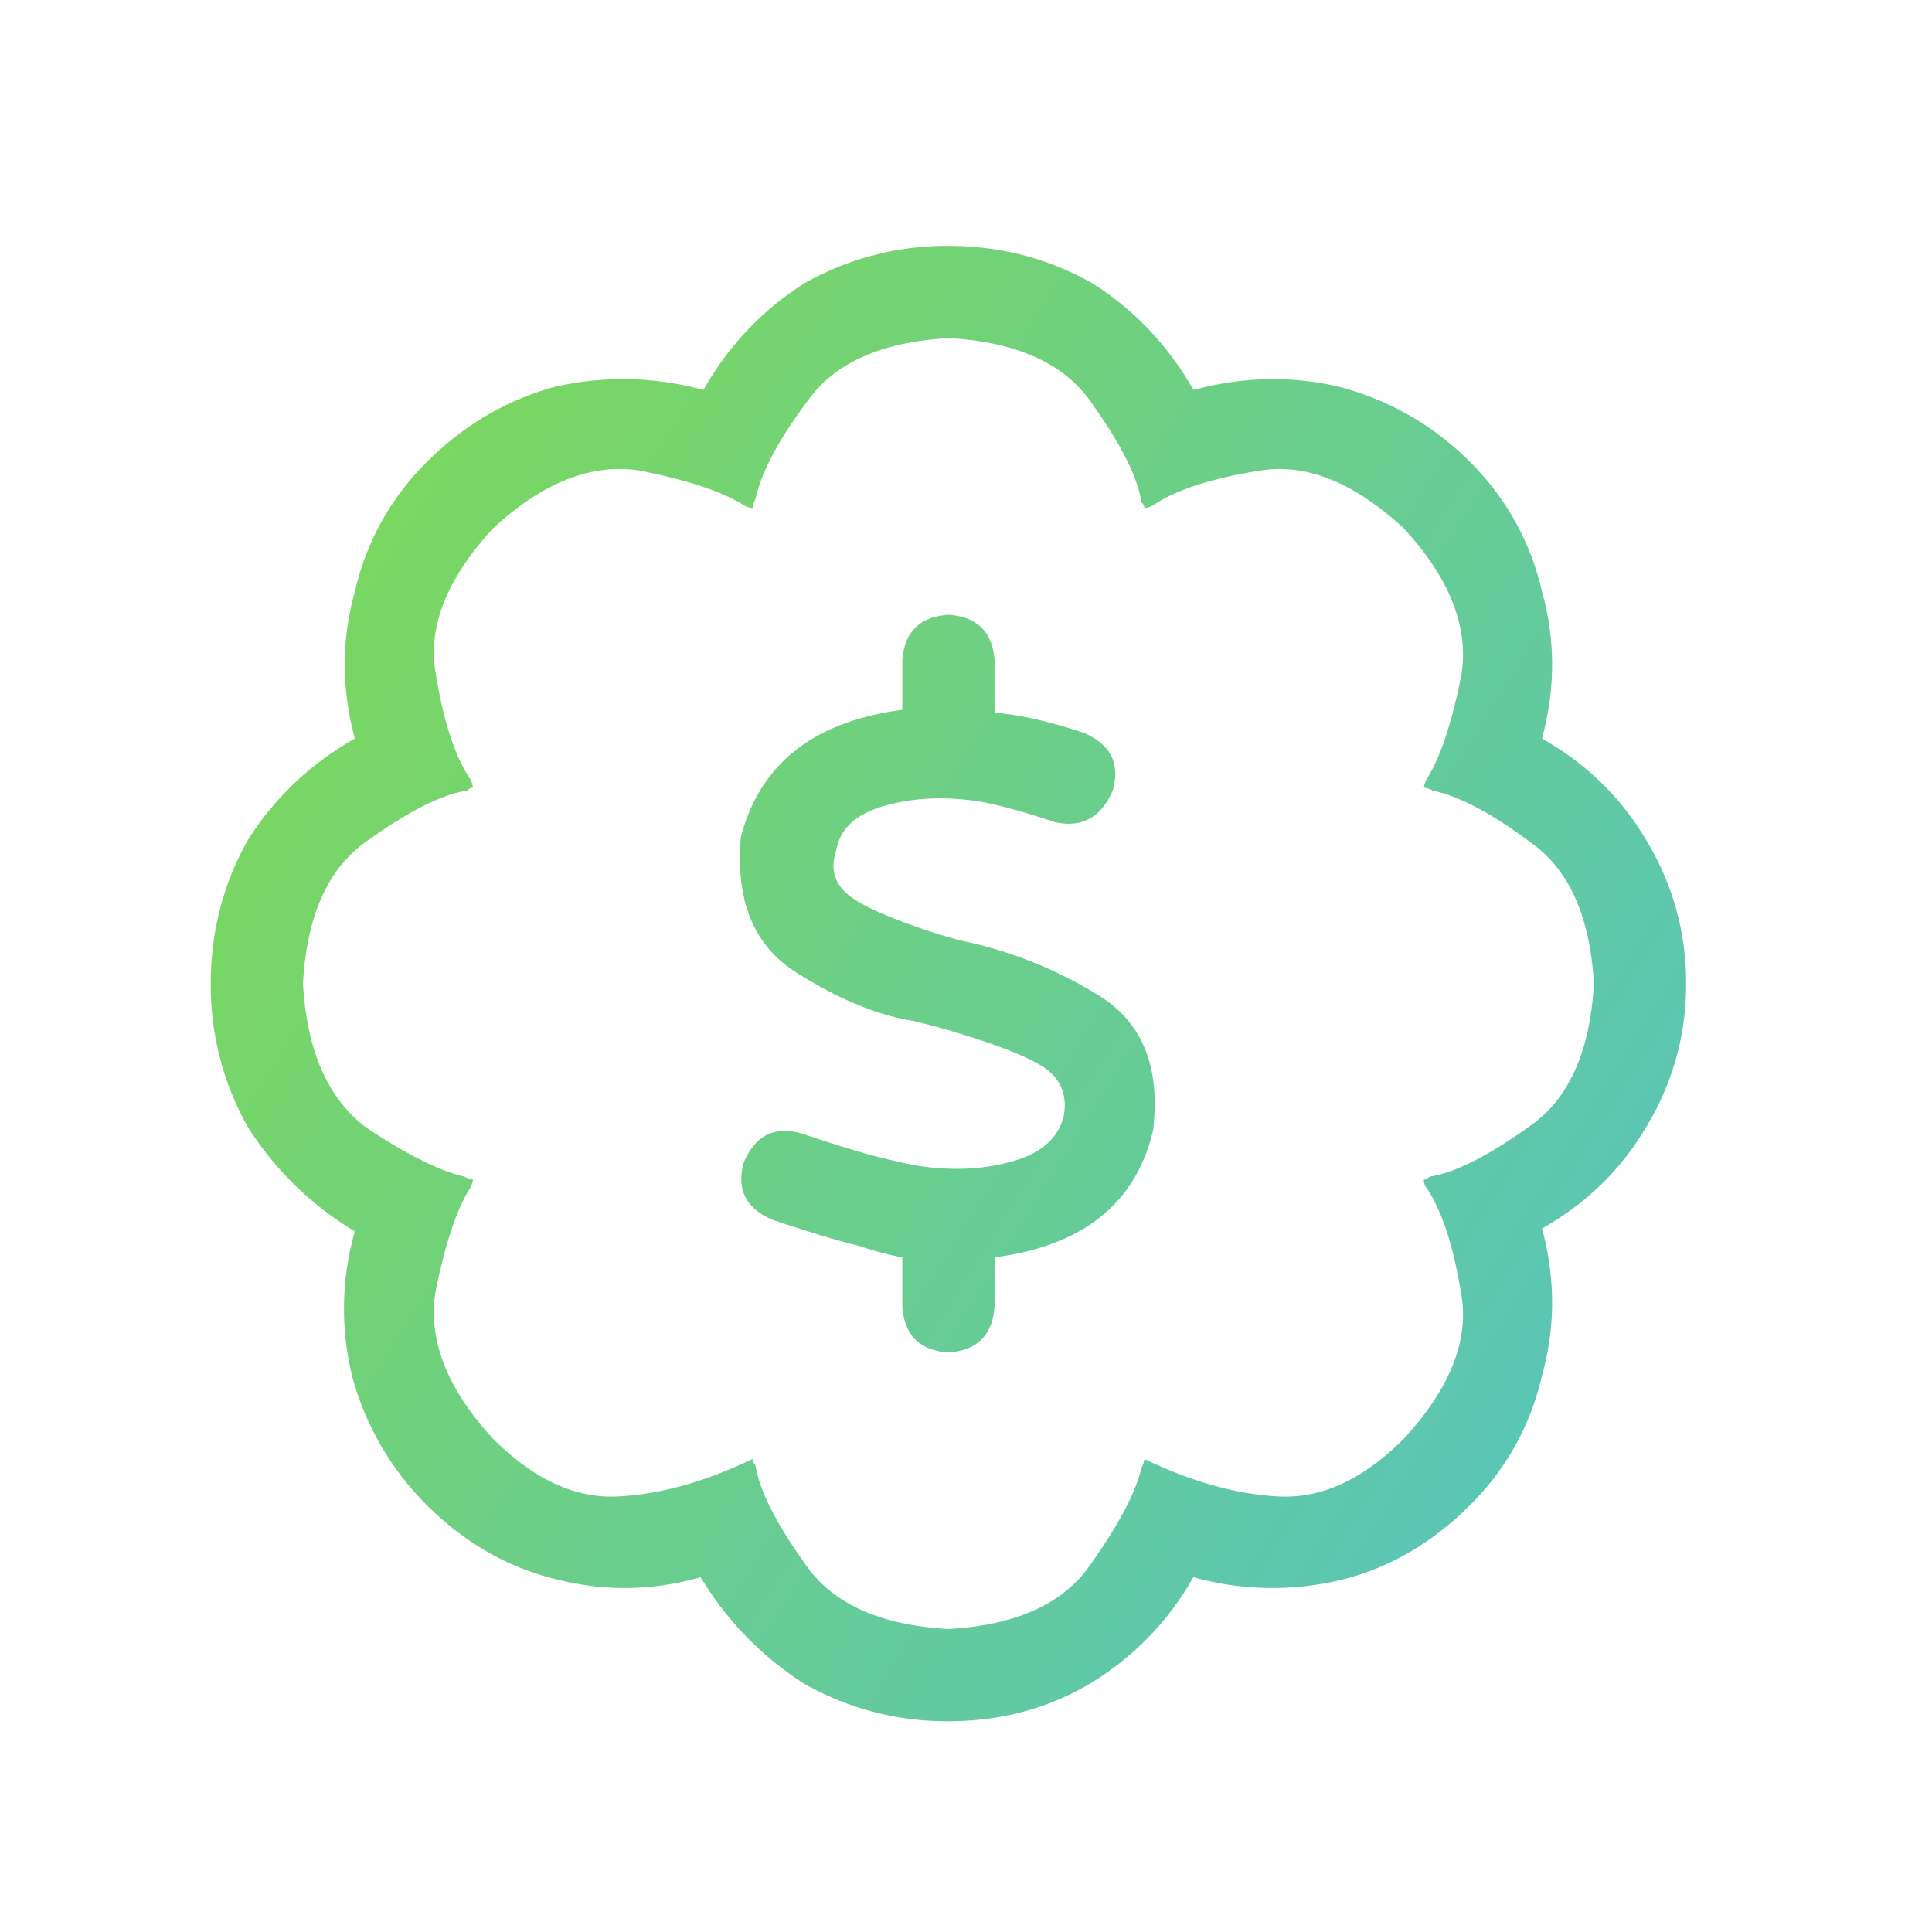
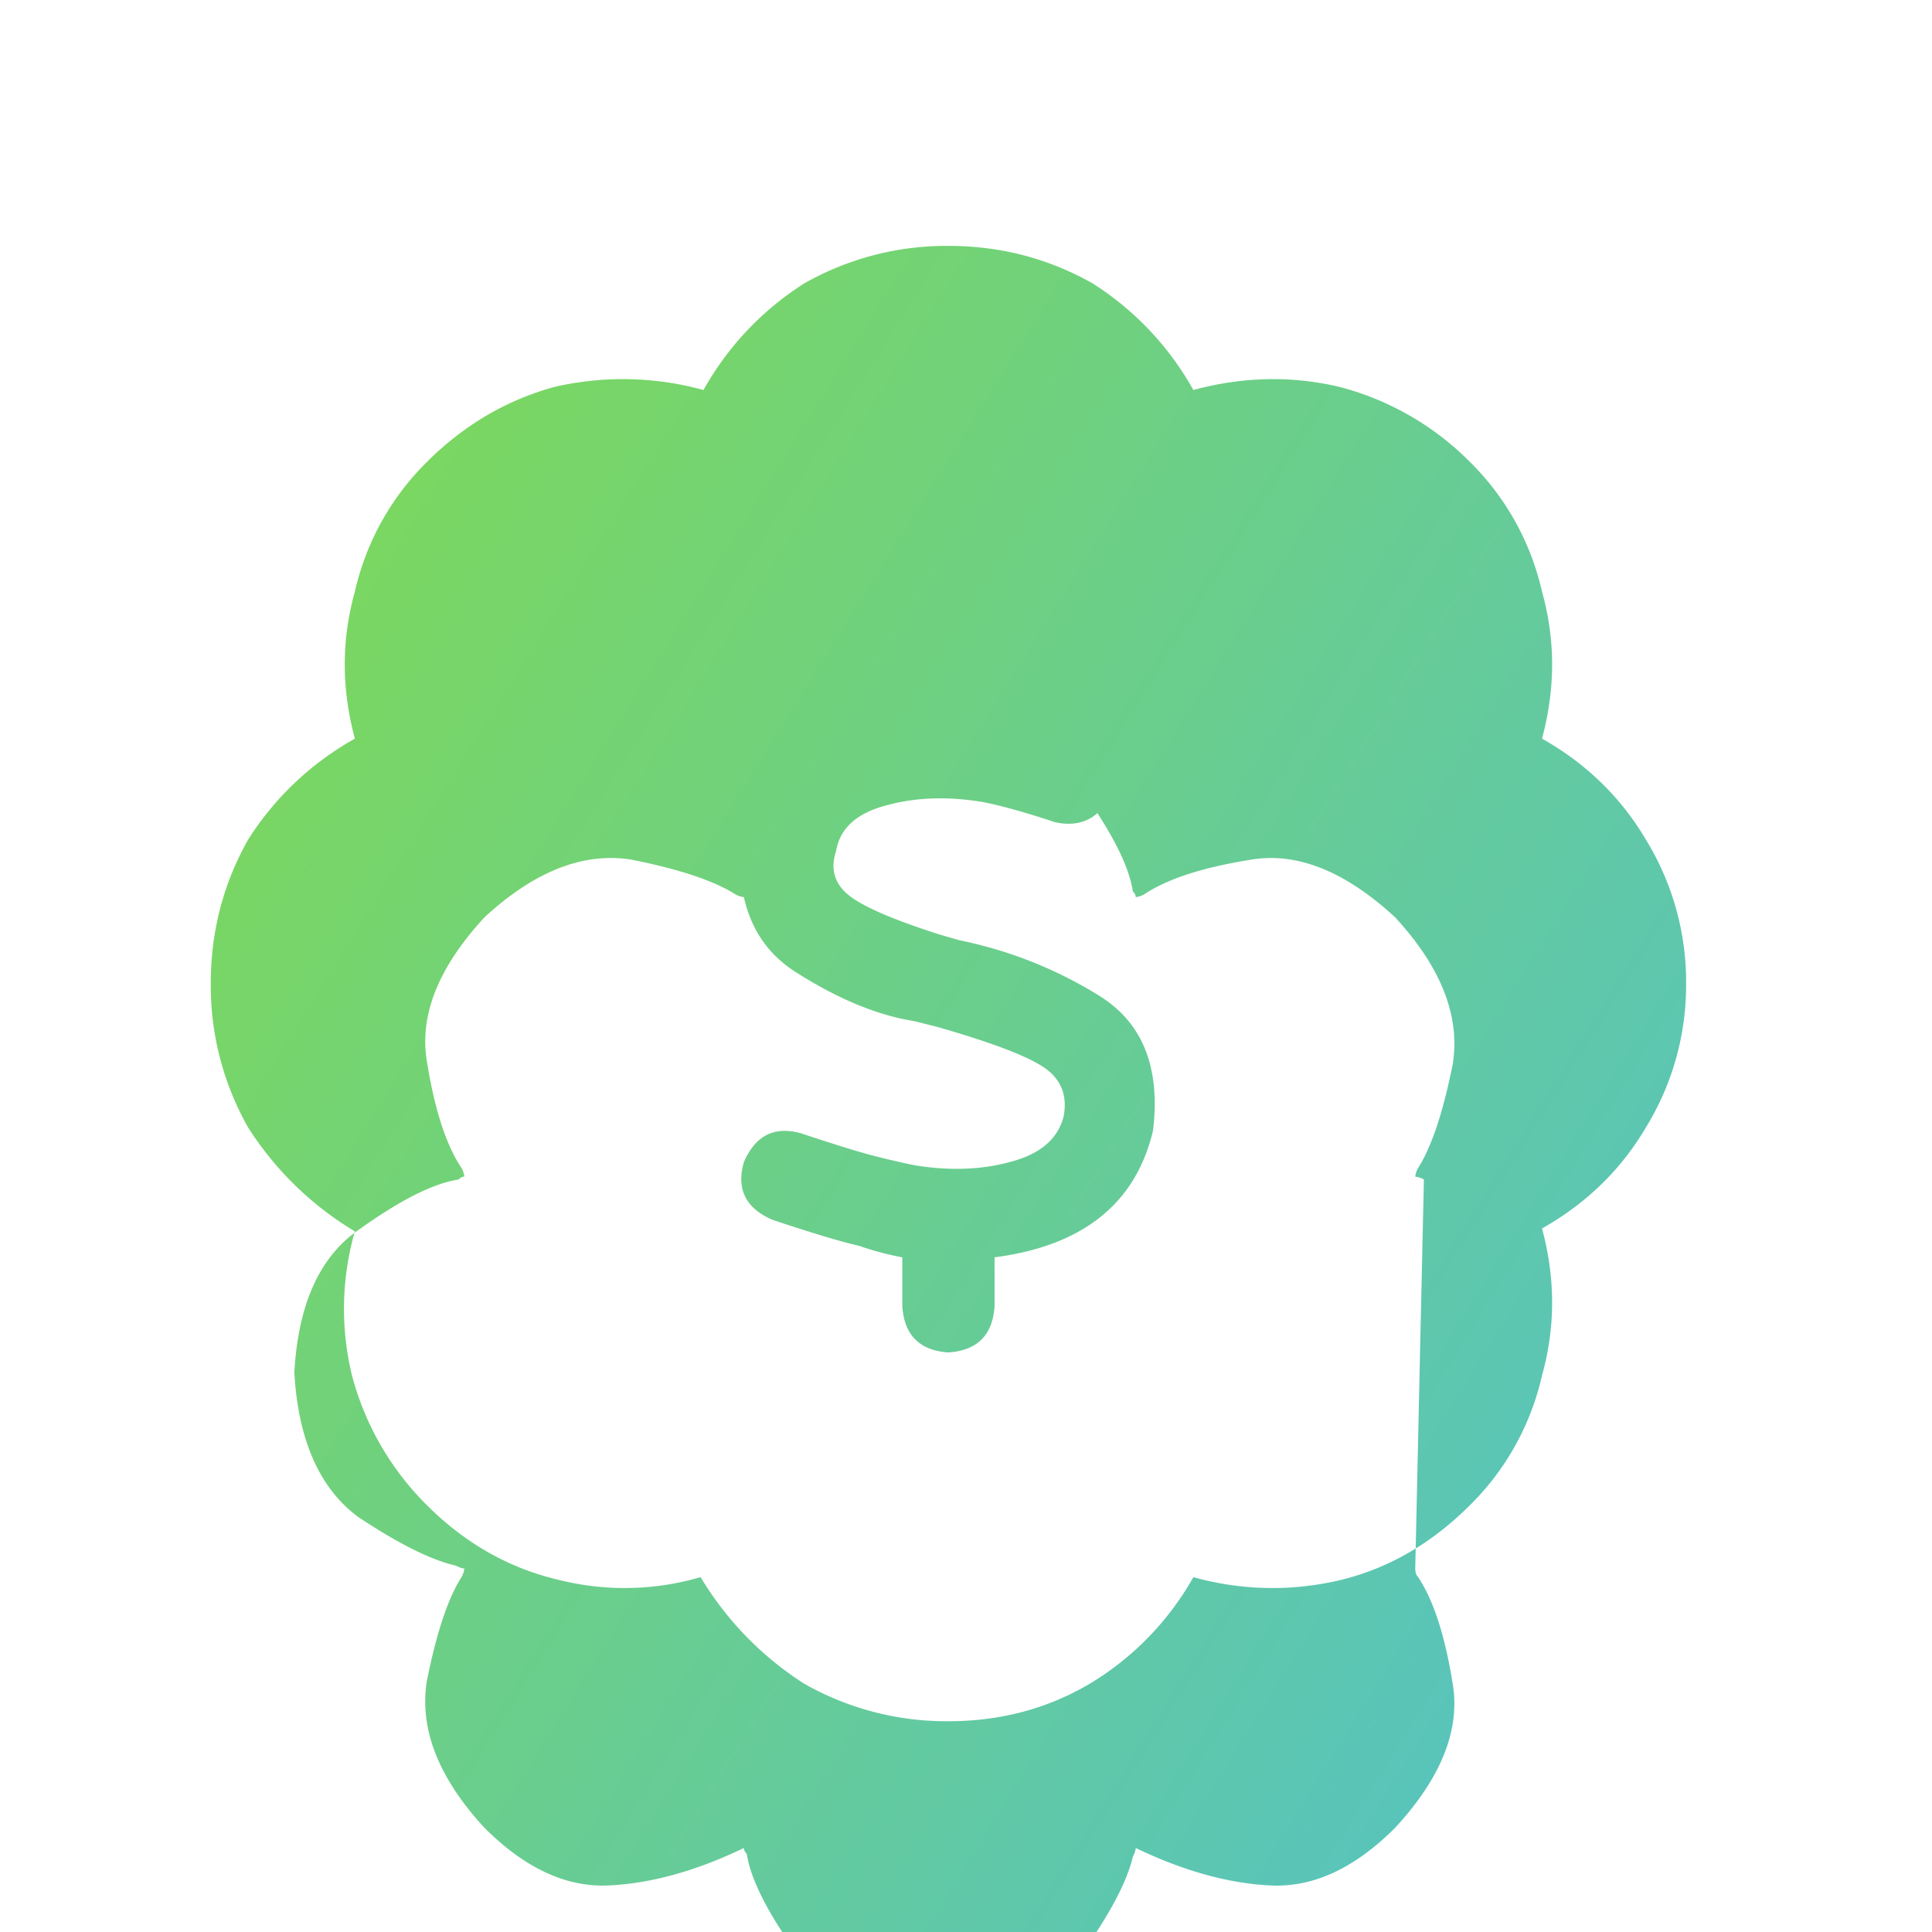
<svg xmlns="http://www.w3.org/2000/svg" fill="none" viewBox="0 0 55 55">
-   <path fill="url(#a)" d="M48 28a7.744 7.744 0 0 1-1.148 4.102c-.711 1.203-1.696 2.16-2.954 2.87.383 1.422.383 2.817 0 4.184a7.514 7.514 0 0 1-2.05 3.692c-1.094 1.093-2.325 1.804-3.692 2.133a8.332 8.332 0 0 1-4.183-.083 8.27 8.27 0 0 1-2.953 3.036C29.816 48.644 28.477 49 27 49a8.196 8.196 0 0 1-4.102-1.066 9.224 9.224 0 0 1-2.953-3.036 7.701 7.701 0 0 1-4.02.082c-1.421-.328-2.679-1.039-3.773-2.132a8.118 8.118 0 0 1-2.132-3.692 8.025 8.025 0 0 1 .082-4.101 9.223 9.223 0 0 1-3.036-2.953A8.195 8.195 0 0 1 6 28c0-1.477.355-2.844 1.066-4.102a8.493 8.493 0 0 1 3.036-2.87c-.383-1.422-.383-2.817 0-4.184a7.514 7.514 0 0 1 2.05-3.692c1.04-1.039 2.243-1.75 3.61-2.132a8.67 8.67 0 0 1 4.265.082 8.493 8.493 0 0 1 2.871-3.036A8.195 8.195 0 0 1 27 7c1.477 0 2.844.355 4.102 1.066a8.493 8.493 0 0 1 2.87 3.036c1.422-.383 2.817-.41 4.184-.082a8.118 8.118 0 0 1 3.692 2.132 7.514 7.514 0 0 1 2.05 3.692c.383 1.367.383 2.761 0 4.183 1.258.711 2.243 1.668 2.954 2.871A7.744 7.744 0 0 1 48 28Zm-7.465 5.578c.055 0 .11-.027.164-.082.711-.11 1.64-.574 2.79-1.394 1.148-.766 1.777-2.133 1.886-4.102-.11-1.914-.71-3.254-1.805-4.02-1.093-.82-2.023-1.312-2.789-1.476a.629.629 0 0 0-.246-.082.63.63 0 0 1 .082-.246c.383-.602.711-1.586.985-2.953.218-1.367-.329-2.762-1.641-4.184-1.422-1.312-2.79-1.86-4.102-1.64-1.367.218-2.379.546-3.035.984a.63.63 0 0 1-.246.082c0-.055-.027-.11-.082-.164-.11-.711-.574-1.64-1.394-2.79-.766-1.148-2.133-1.777-4.102-1.886-1.914.11-3.254.71-4.02 1.805-.82 1.093-1.312 2.023-1.476 2.789a.629.629 0 0 0-.082.246.63.63 0 0 1-.246-.082c-.602-.383-1.586-.711-2.953-.985-1.367-.218-2.762.329-4.184 1.641-1.312 1.422-1.86 2.79-1.64 4.102.218 1.367.546 2.379.984 3.035a.63.63 0 0 1 .082.246c-.055 0-.11.027-.164.082-.711.11-1.64.574-2.79 1.394-1.148.766-1.777 2.133-1.886 4.102.11 1.914.71 3.281 1.805 4.102 1.148.765 2.078 1.23 2.789 1.394.11.055.191.082.246.082a.63.63 0 0 1-.082.246c-.383.602-.711 1.586-.985 2.953-.218 1.367.329 2.762 1.641 4.184 1.149 1.148 2.324 1.695 3.527 1.64 1.204-.054 2.489-.41 3.856-1.066 0 .055.027.11.082.164.11.711.574 1.64 1.394 2.79.766 1.148 2.133 1.777 4.102 1.886 1.914-.11 3.254-.71 4.02-1.805.82-1.148 1.312-2.078 1.476-2.789a.629.629 0 0 0 .082-.246c1.367.656 2.652 1.012 3.856 1.067 1.203.054 2.379-.493 3.527-1.641 1.312-1.422 1.86-2.79 1.64-4.102-.218-1.367-.546-2.379-.984-3.035-.054-.054-.082-.136-.082-.246ZM27.328 26.77a12.11 12.11 0 0 1 3.938 1.56c1.257.765 1.777 2.05 1.558 3.855-.492 2.078-1.996 3.28-4.511 3.609v1.395c-.055.82-.493 1.257-1.313 1.312-.82-.055-1.258-.492-1.313-1.313v-1.394a8.434 8.434 0 0 1-1.23-.328c-.492-.11-1.313-.356-2.46-.738-.767-.329-1.04-.875-.821-1.641.328-.766.875-1.04 1.64-.82.985.328 1.696.547 2.133.656.438.11.793.191 1.067.246.984.164 1.886.137 2.707-.082.875-.219 1.394-.656 1.558-1.313.11-.601-.082-1.066-.574-1.394-.492-.328-1.504-.711-3.035-1.149l-.656-.164c-1.04-.164-2.16-.628-3.364-1.394-1.203-.766-1.722-2.05-1.558-3.856.547-2.078 2.078-3.28 4.593-3.609v-1.395c.055-.82.493-1.257 1.313-1.312.82.055 1.258.492 1.313 1.313v1.476c.71.055 1.558.246 2.543.574.765.328 1.038.875.82 1.64-.328.767-.875 1.067-1.64.903-.821-.273-1.505-.465-2.052-.574-.984-.164-1.886-.137-2.707.082-.875.219-1.367.656-1.476 1.313-.164.492-.055.902.328 1.23.383.328 1.258.711 2.625 1.148l.574.165Z" />
+   <path fill="url(#a)" d="M48 28a7.744 7.744 0 0 1-1.148 4.102c-.711 1.203-1.696 2.16-2.954 2.87.383 1.422.383 2.817 0 4.184a7.514 7.514 0 0 1-2.05 3.692c-1.094 1.093-2.325 1.804-3.692 2.133a8.332 8.332 0 0 1-4.183-.083 8.27 8.27 0 0 1-2.953 3.036C29.816 48.644 28.477 49 27 49a8.196 8.196 0 0 1-4.102-1.066 9.224 9.224 0 0 1-2.953-3.036 7.701 7.701 0 0 1-4.02.082c-1.421-.328-2.679-1.039-3.773-2.132a8.118 8.118 0 0 1-2.132-3.692 8.025 8.025 0 0 1 .082-4.101 9.223 9.223 0 0 1-3.036-2.953A8.195 8.195 0 0 1 6 28c0-1.477.355-2.844 1.066-4.102a8.493 8.493 0 0 1 3.036-2.87c-.383-1.422-.383-2.817 0-4.184a7.514 7.514 0 0 1 2.05-3.692c1.04-1.039 2.243-1.75 3.61-2.132a8.67 8.67 0 0 1 4.265.082 8.493 8.493 0 0 1 2.871-3.036A8.195 8.195 0 0 1 27 7c1.477 0 2.844.355 4.102 1.066a8.493 8.493 0 0 1 2.87 3.036c1.422-.383 2.817-.41 4.184-.082a8.118 8.118 0 0 1 3.692 2.132 7.514 7.514 0 0 1 2.05 3.692c.383 1.367.383 2.761 0 4.183 1.258.711 2.243 1.668 2.954 2.871A7.744 7.744 0 0 1 48 28Zm-7.465 5.578a.629.629 0 0 0-.246-.082.63.63 0 0 1 .082-.246c.383-.602.711-1.586.985-2.953.218-1.367-.329-2.762-1.641-4.184-1.422-1.312-2.79-1.86-4.102-1.64-1.367.218-2.379.546-3.035.984a.63.63 0 0 1-.246.082c0-.055-.027-.11-.082-.164-.11-.711-.574-1.64-1.394-2.79-.766-1.148-2.133-1.777-4.102-1.886-1.914.11-3.254.71-4.02 1.805-.82 1.093-1.312 2.023-1.476 2.789a.629.629 0 0 0-.082.246.63.63 0 0 1-.246-.082c-.602-.383-1.586-.711-2.953-.985-1.367-.218-2.762.329-4.184 1.641-1.312 1.422-1.86 2.79-1.64 4.102.218 1.367.546 2.379.984 3.035a.63.63 0 0 1 .082.246c-.055 0-.11.027-.164.082-.711.11-1.64.574-2.79 1.394-1.148.766-1.777 2.133-1.886 4.102.11 1.914.71 3.281 1.805 4.102 1.148.765 2.078 1.23 2.789 1.394.11.055.191.082.246.082a.63.63 0 0 1-.082.246c-.383.602-.711 1.586-.985 2.953-.218 1.367.329 2.762 1.641 4.184 1.149 1.148 2.324 1.695 3.527 1.64 1.204-.054 2.489-.41 3.856-1.066 0 .055.027.11.082.164.11.711.574 1.64 1.394 2.79.766 1.148 2.133 1.777 4.102 1.886 1.914-.11 3.254-.71 4.02-1.805.82-1.148 1.312-2.078 1.476-2.789a.629.629 0 0 0 .082-.246c1.367.656 2.652 1.012 3.856 1.067 1.203.054 2.379-.493 3.527-1.641 1.312-1.422 1.86-2.79 1.64-4.102-.218-1.367-.546-2.379-.984-3.035-.054-.054-.082-.136-.082-.246ZM27.328 26.77a12.11 12.11 0 0 1 3.938 1.56c1.257.765 1.777 2.05 1.558 3.855-.492 2.078-1.996 3.28-4.511 3.609v1.395c-.055.82-.493 1.257-1.313 1.312-.82-.055-1.258-.492-1.313-1.313v-1.394a8.434 8.434 0 0 1-1.23-.328c-.492-.11-1.313-.356-2.46-.738-.767-.329-1.04-.875-.821-1.641.328-.766.875-1.04 1.64-.82.985.328 1.696.547 2.133.656.438.11.793.191 1.067.246.984.164 1.886.137 2.707-.082.875-.219 1.394-.656 1.558-1.313.11-.601-.082-1.066-.574-1.394-.492-.328-1.504-.711-3.035-1.149l-.656-.164c-1.04-.164-2.16-.628-3.364-1.394-1.203-.766-1.722-2.05-1.558-3.856.547-2.078 2.078-3.28 4.593-3.609v-1.395c.055-.82.493-1.257 1.313-1.312.82.055 1.258.492 1.313 1.313v1.476c.71.055 1.558.246 2.543.574.765.328 1.038.875.82 1.64-.328.767-.875 1.067-1.64.903-.821-.273-1.505-.465-2.052-.574-.984-.164-1.886-.137-2.707.082-.875.219-1.367.656-1.476 1.313-.164.492-.055.902.328 1.23.383.328 1.258.711 2.625 1.148l.574.165Z" />
  <defs>
    <linearGradient id="a" x1="48.333" x2="-2.589" y1="58.25" y2="26.429" gradientUnits="userSpaceOnUse">
      <stop stop-color="#51C0CF" />
      <stop offset="1" stop-color="#7ED957" />
    </linearGradient>
  </defs>
</svg>